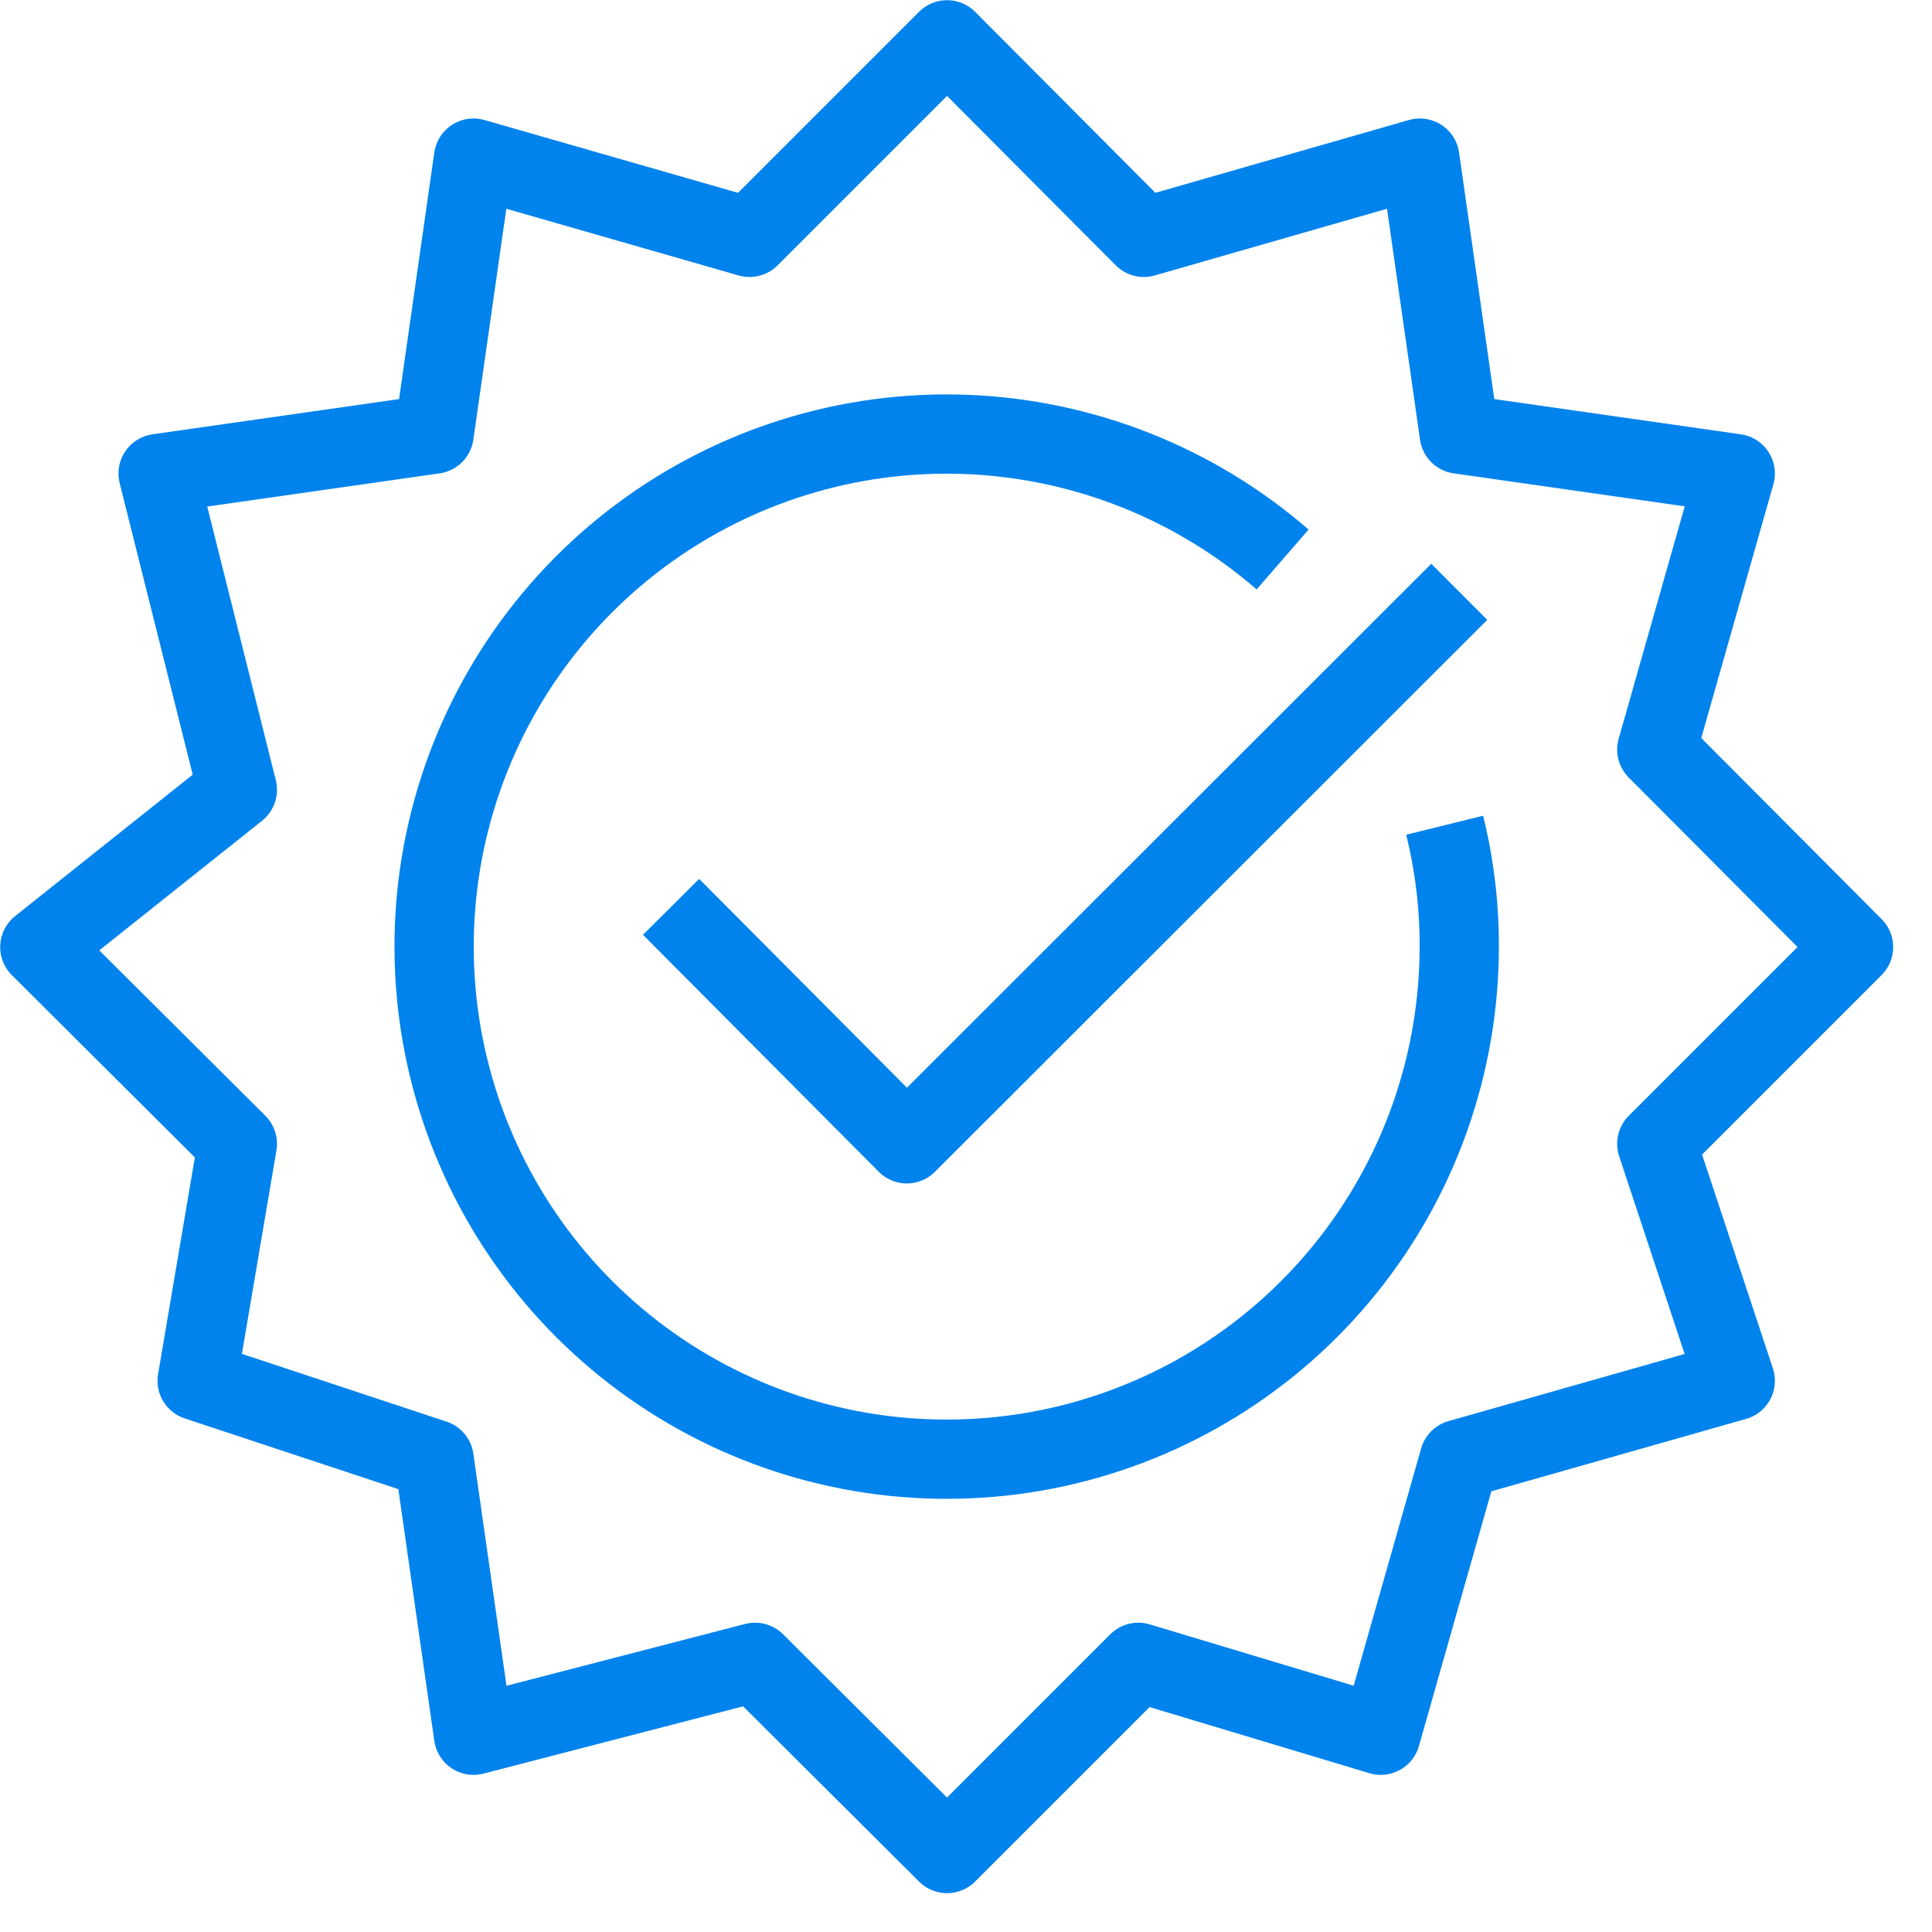
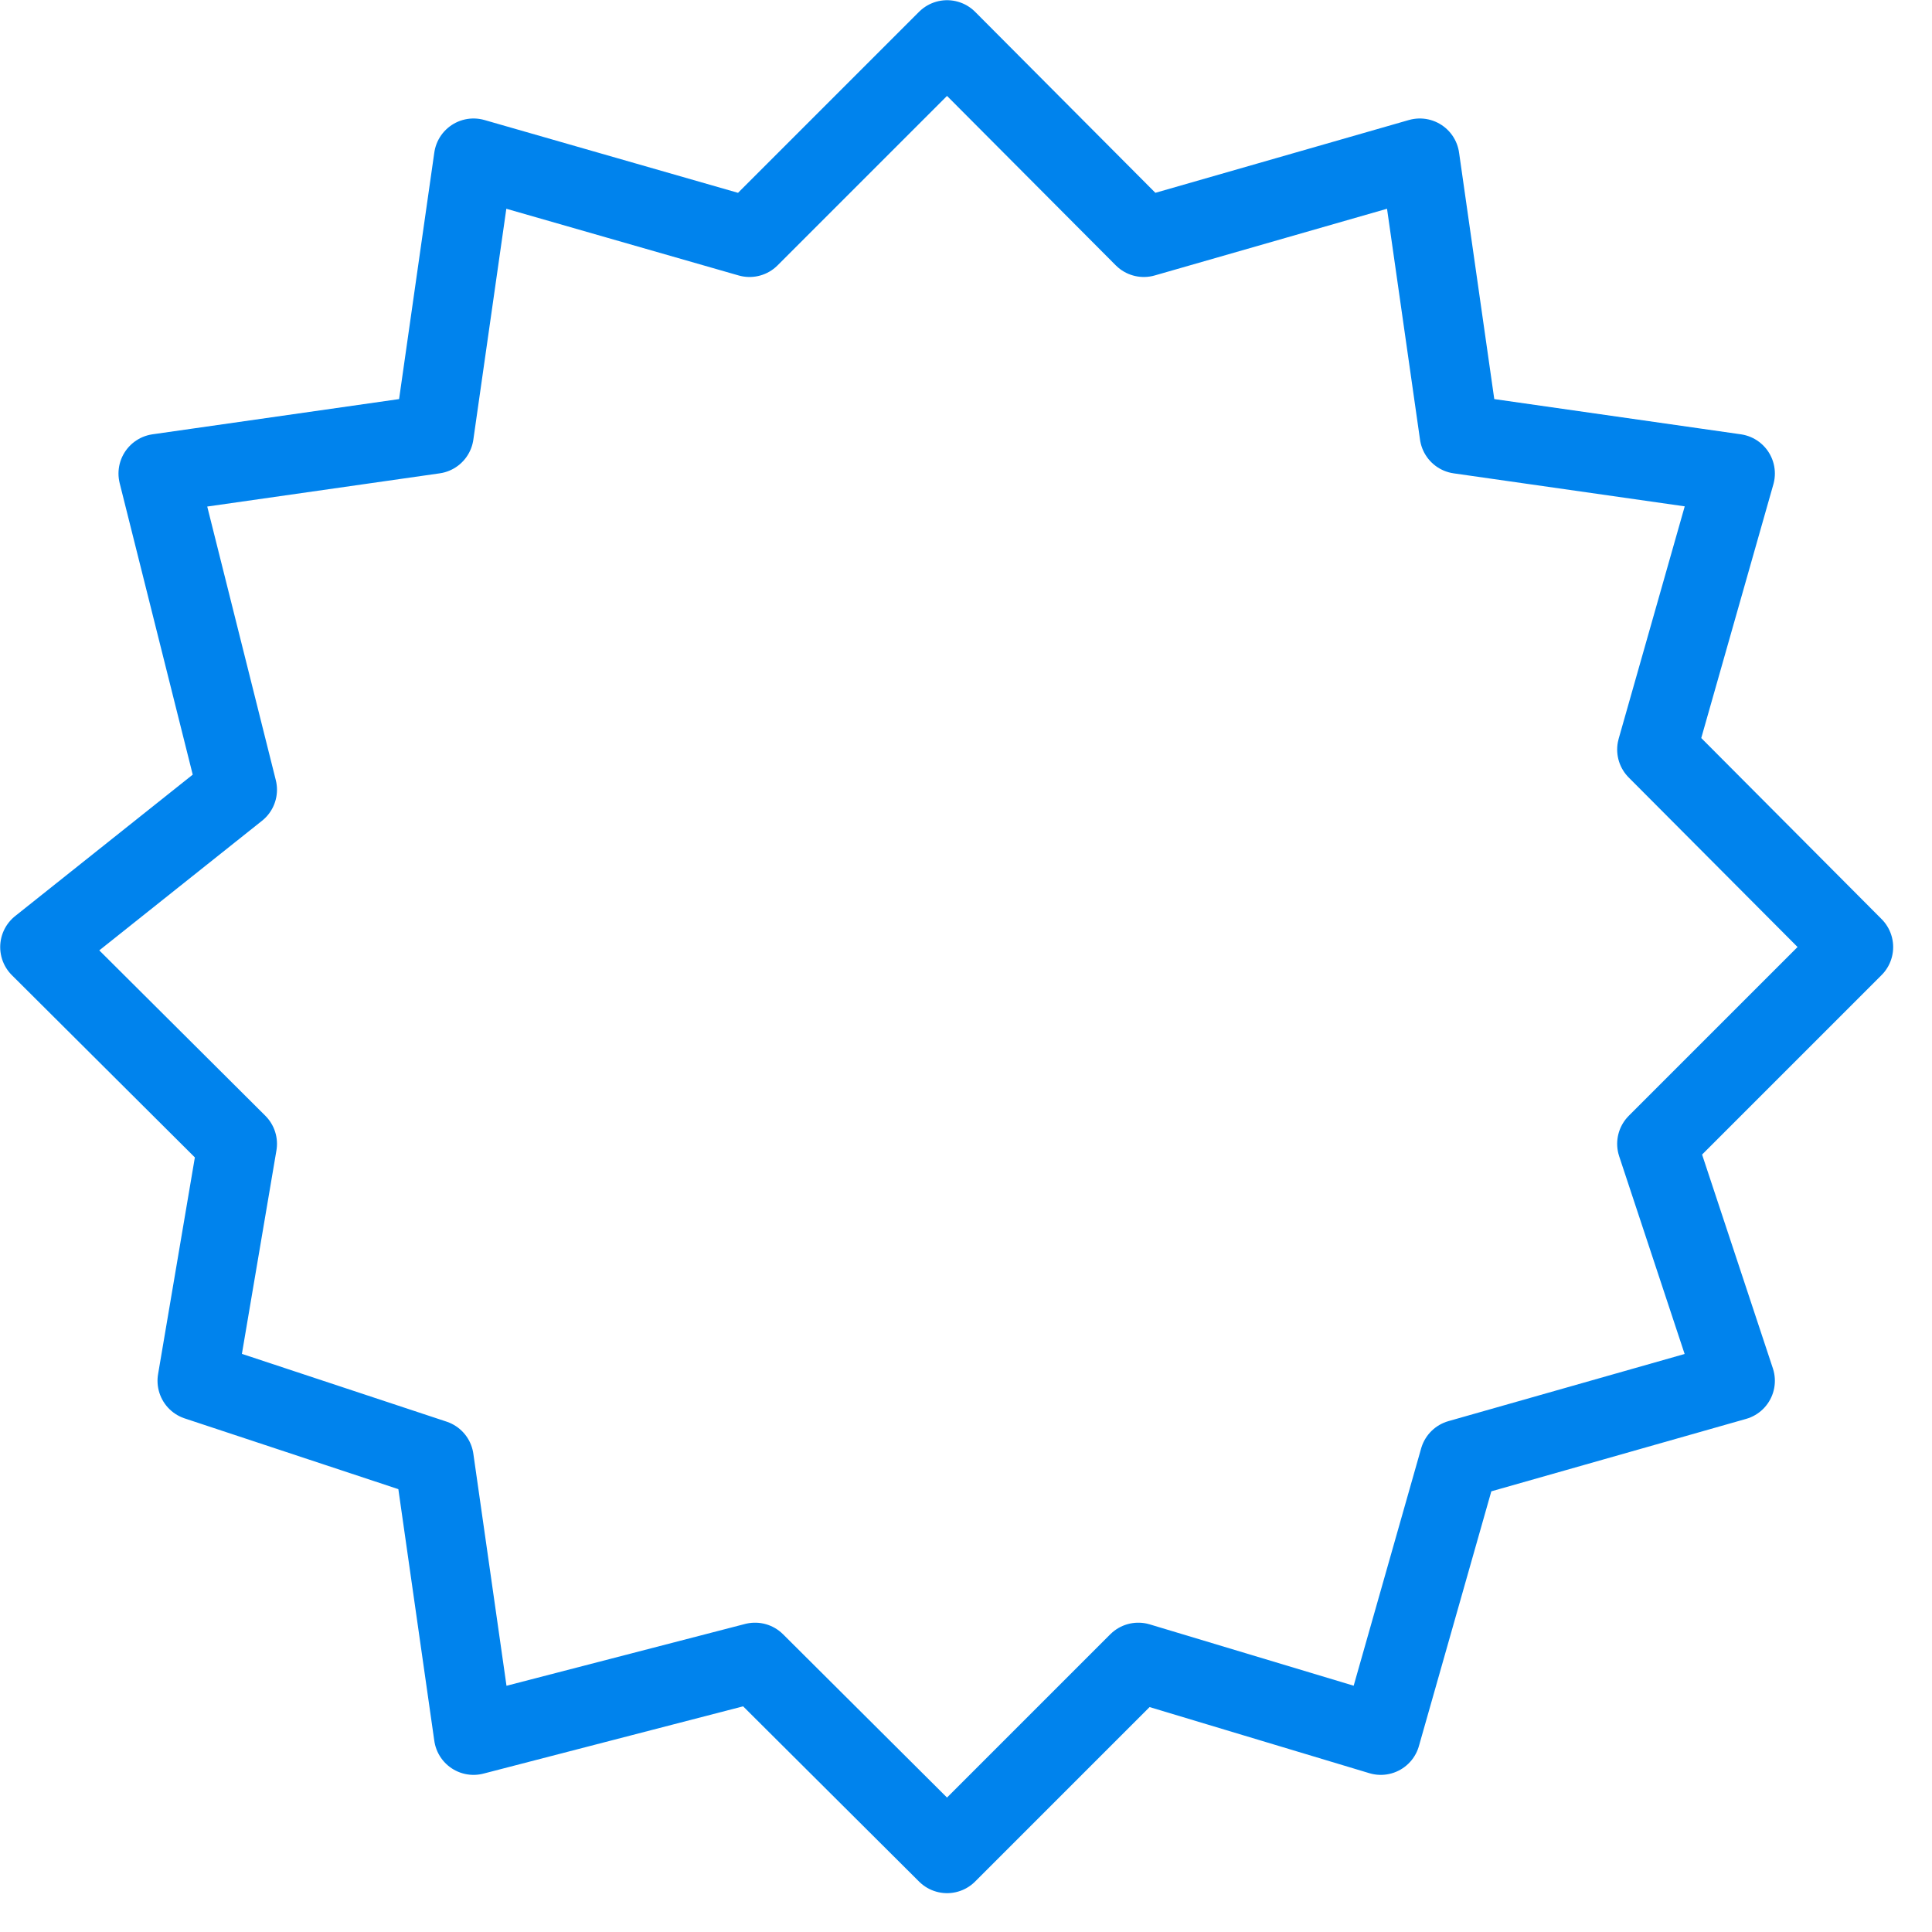
<svg xmlns="http://www.w3.org/2000/svg" width="49" height="49" viewBox="0 0 49 49" fill="none">
  <g clip-path="url(#clip0_6239_356)">
    <path d="M42.02 29.01L47.01 24.02L42.02 19.01L44.01 12.01L37.01 11.01L36.01 4.01L29.01 6.02L24.02 1.01L19.01 6.02L12.01 4.01L11.01 11.01L4.01 12.01L6.02 20.03L1.01 24.02L6.02 29.01L5 35.02L11.01 37.01L12.01 44.01L19.15 42.16L24.02 47.01L28.87 42.16L35.02 44.01L37.01 37.01L44.01 35.02L42.02 29.01Z" stroke="#0083ED" stroke-width="2.01" stroke-linejoin="round" />
-     <path d="M17.02 23L23 29.01L37.01 15.01" stroke="#0083ED" stroke-width="2.01" stroke-linejoin="round" />
-     <path d="M36.64 20.93C36.89 21.941 37.014 22.979 37.01 24.02C37.007 26.988 35.989 29.865 34.125 32.174C32.261 34.484 29.663 36.086 26.763 36.714C23.862 37.342 20.834 36.96 18.181 35.629C15.529 34.299 13.411 32.1 12.18 29.4C10.95 26.7 10.68 23.659 11.416 20.784C12.152 17.909 13.85 15.373 16.227 13.596C18.604 11.819 21.517 10.909 24.483 11.017C27.449 11.126 30.288 12.245 32.53 14.19" stroke="#0083ED" stroke-width="2.01" stroke-linejoin="round" />
  </g>
  <defs>
    <clipPath id="clip0_6239_356">
      <rect width="48.02" height="48.02" fill="white" />
    </clipPath>
  </defs>
</svg>